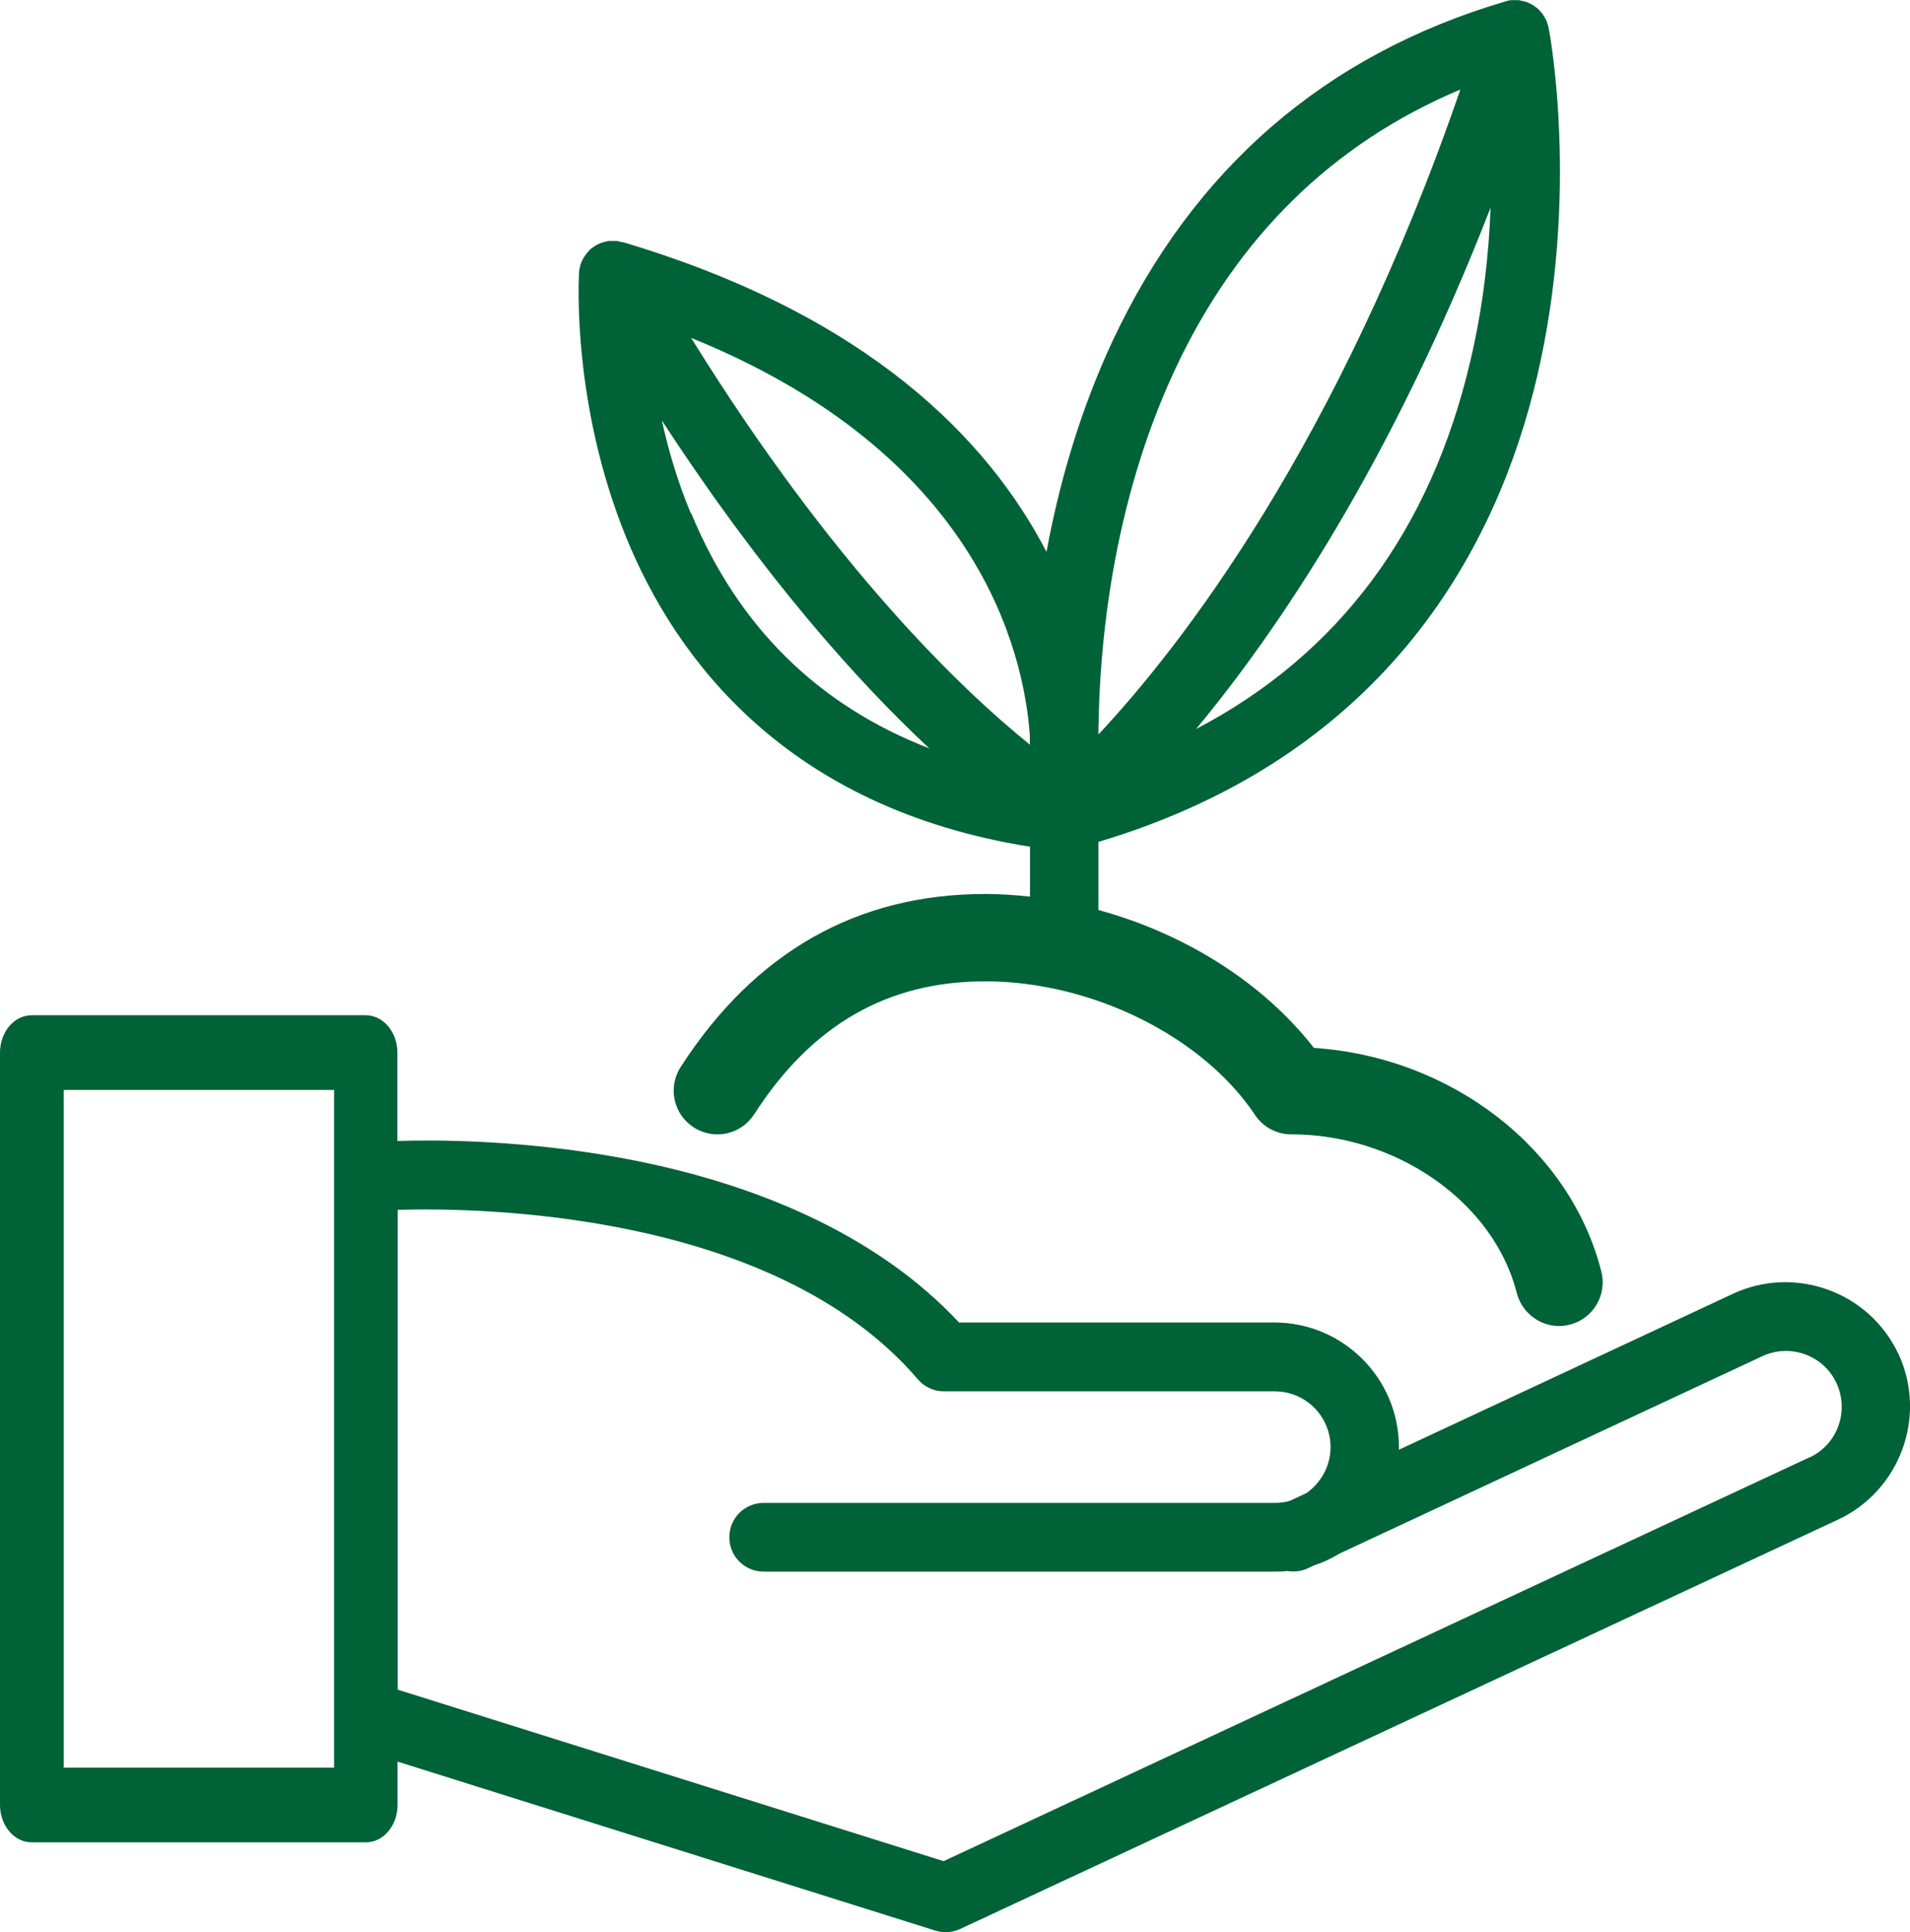
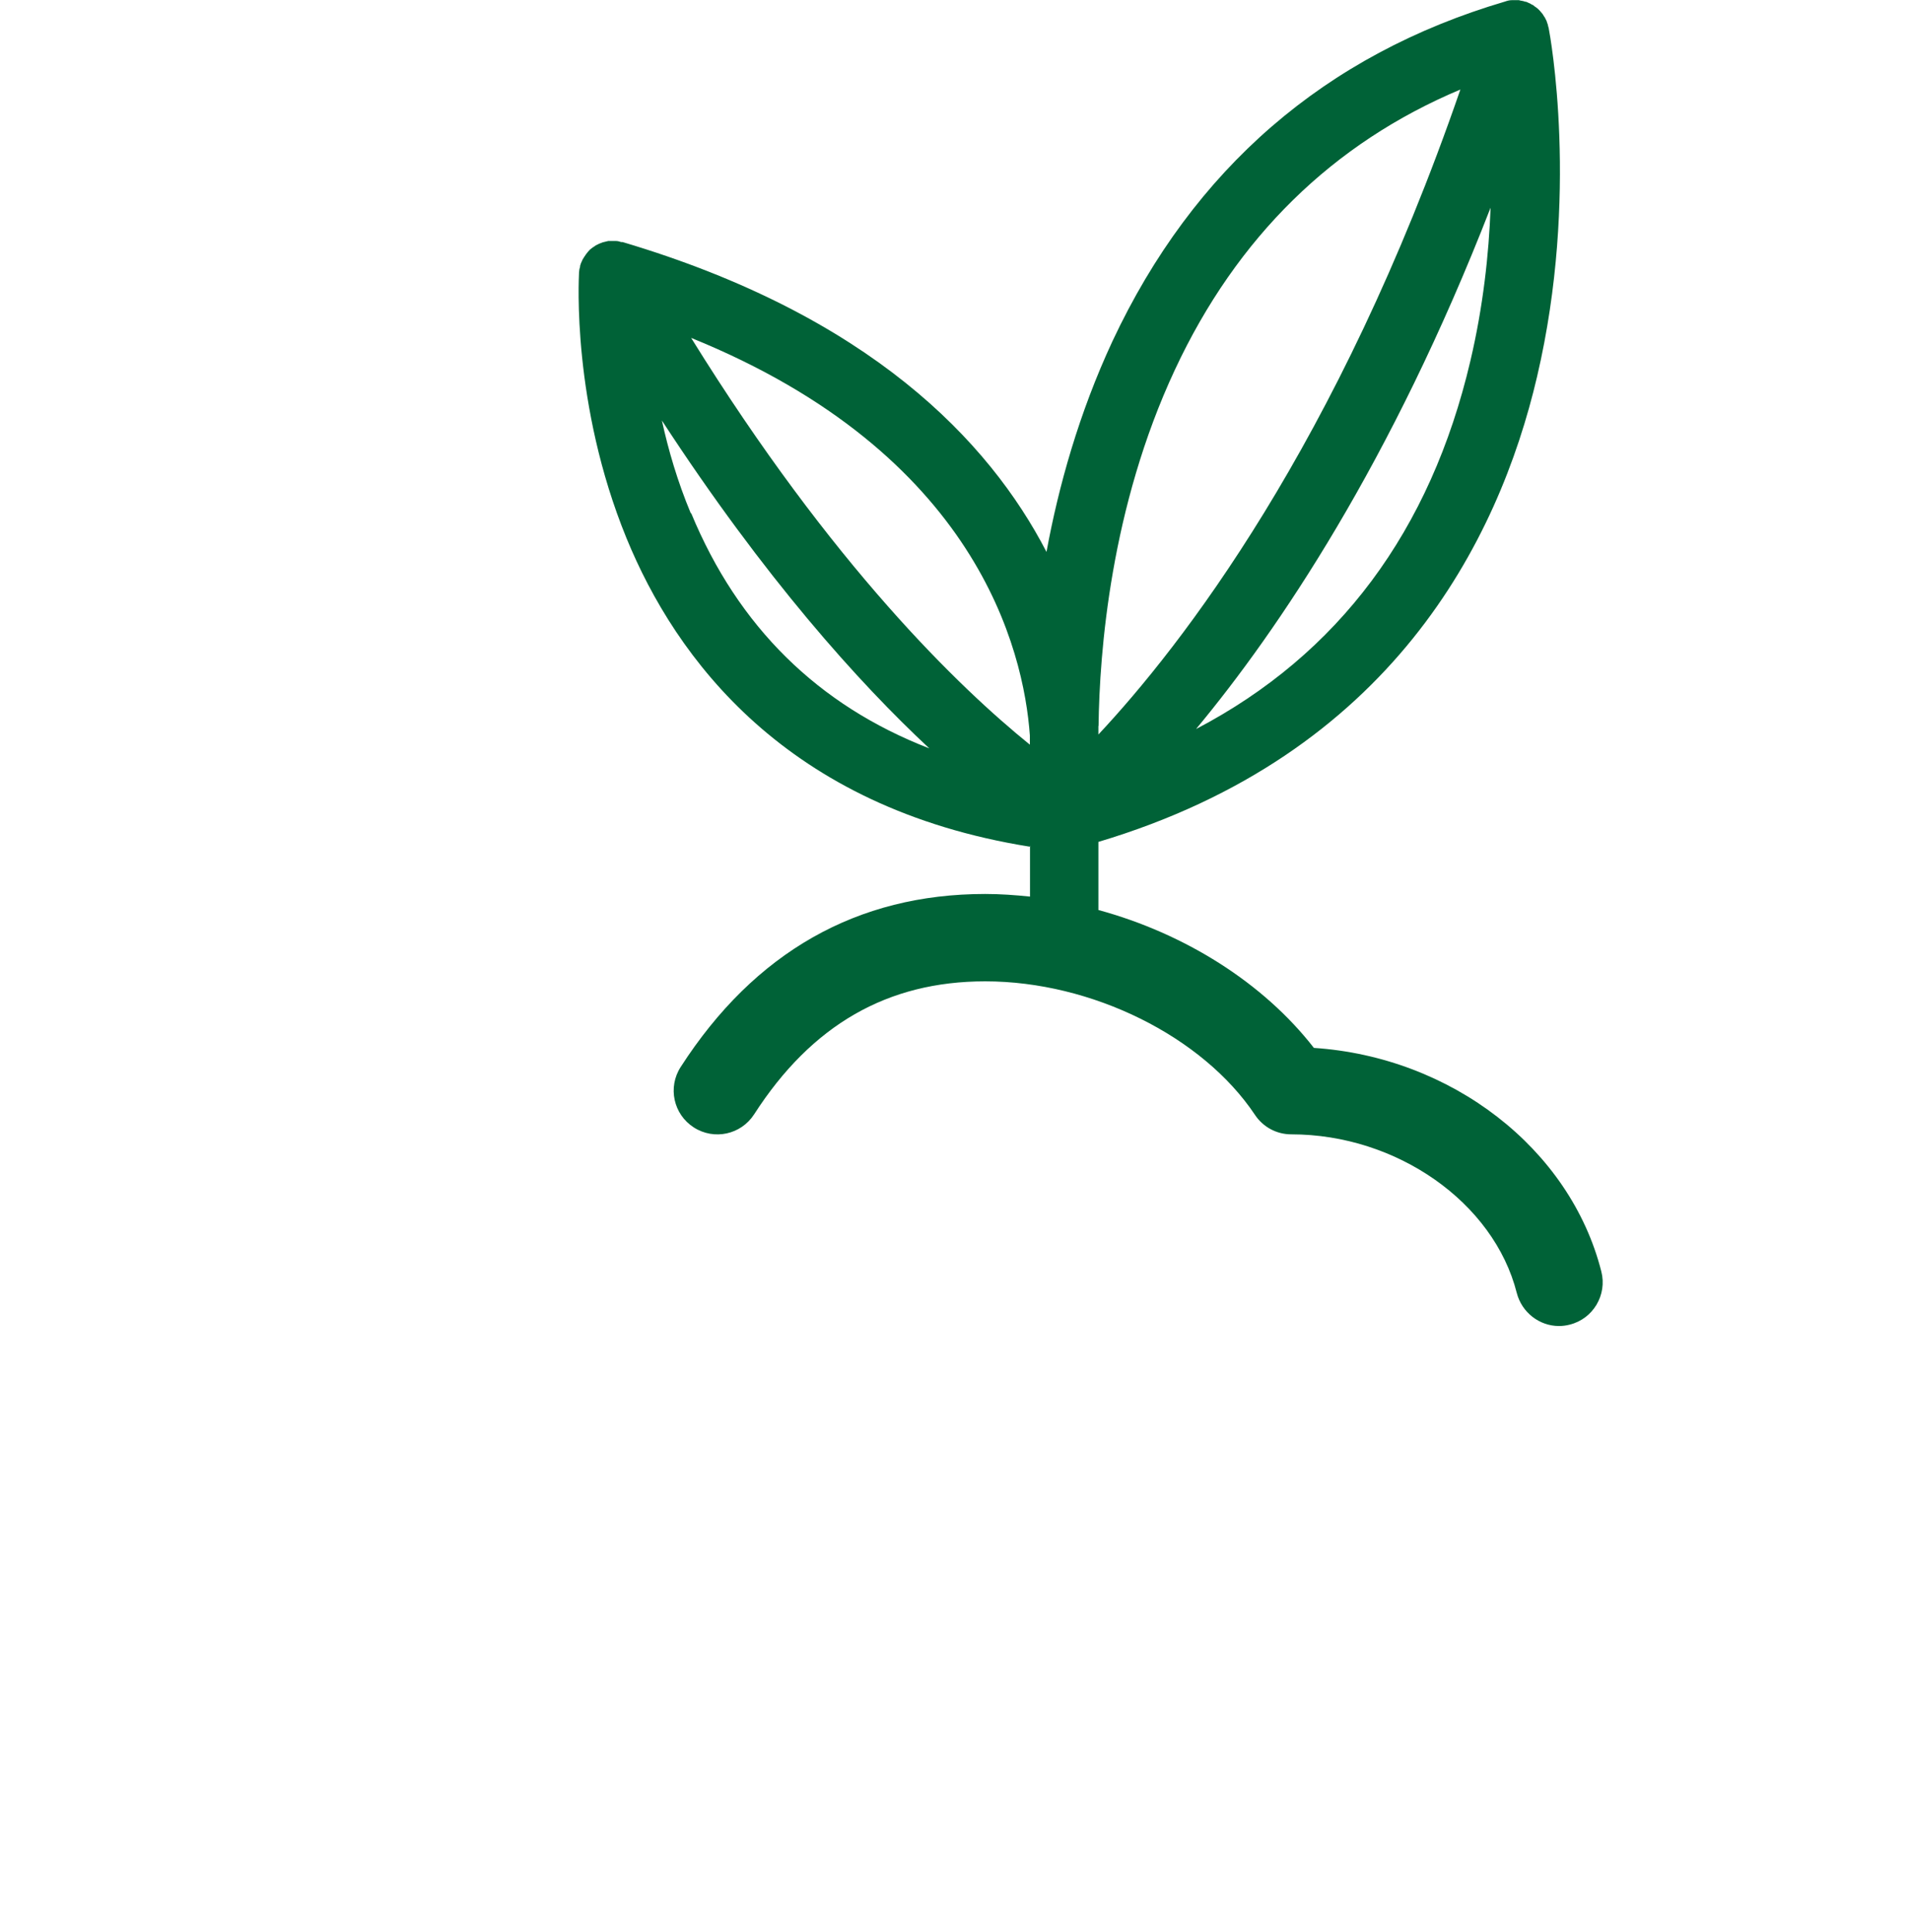
<svg xmlns="http://www.w3.org/2000/svg" viewBox="0 0 124 125.41">
  <g fill="#006237">
-     <path d="m117.46 94.59-56.2 26.2-35.44-11.13v-31.14c5.39-.16 24.46.13 33.77 11 .43.5 1.04.78 1.69.78h21.48c2 0 3.62 1.62 3.62 3.62 0 1.24-.63 2.32-1.56 2.98l-1.09.51c-.31.09-.63.13-.97.13h-33.18c-1.24 0-2.23.99-2.23 2.23s.99 2.23 2.23 2.23h33.19c.27 0 .54 0 .8-.04.43.07.9.03 1.32-.17l.45-.21c.57-.18 1.11-.44 1.62-.75l27.45-12.81c1.82-.85 3.98-.06 4.82 1.75.84 1.82.06 3.98-1.75 4.82m-95.79 20.13h-17.55v-43.98h17.55zm101.56-26.84c-1.89-4.04-6.71-5.79-10.75-3.91l-21.68 10.12v-.17c0-4.46-3.62-8.09-8.09-8.09h-20.47c-5.19-5.57-13.32-9.35-23.58-10.96-5.57-.87-10.39-.9-12.88-.82v-5.73c0-1.34-.92-2.43-2.06-2.43h-21.68c-1.14 0-2.06 1.08-2.06 2.43v48.82c0 1.34.92 2.43 2.06 2.43h21.69c1.14 0 2.06-1.08 2.06-2.43v-2.81l34.92 10.97c.21.07.44.1.67.1.33 0 .64-.07.94-.21l57-26.57c4.02-1.89 5.79-6.71 3.91-10.75" />
    <path d="m66.86 47.73v.6c-4.55-3.68-12.82-11.61-21.99-26.4 18.55 7.52 21.59 20.25 21.99 25.8m4.46-.61c.06-4.8.78-14.19 4.96-23.13 4.02-8.6 10.25-14.7 18.53-18.18-7.97 23.1-18.15 36.15-23.5 41.86v-.09s0-.47 0-.47zm6.35.17c5.3-6.38 12.65-17.23 19.1-33.81-.11 3-.48 6.41-1.31 9.94-2.59 11.04-8.56 19.05-17.8 23.89m-32.81-13.99c-.87-2.08-1.46-4.12-1.88-6.03 6.67 10.23 12.78 17.01 17.36 21.28-7.21-2.79-12.41-7.89-15.46-15.27m22 21.58v3.31c-.97-.1-1.93-.17-2.91-.17-8.32 0-14.97 3.78-19.77 11.23-.85 1.32-.47 3.07.85 3.92s3.07.47 3.92-.85c3.74-5.81 8.66-8.63 15-8.63 6.92 0 14.11 3.57 17.51 8.66.53.8 1.41 1.27 2.36 1.27 6.85 0 13.15 4.42 14.64 10.29.33 1.28 1.48 2.15 2.74 2.15.23 0 .47-.03.7-.09 1.52-.38 2.44-1.93 2.05-3.45-2.03-8-9.75-13.92-18.66-14.51-3.28-4.22-8.37-7.42-13.99-8.95v-4.42c18.96-5.66 25.97-19.46 28.48-30.2 2.76-11.78.84-22.19.75-22.63l-.03-.1c-.01-.09-.04-.17-.07-.24-.01-.06-.04-.13-.07-.18-.04-.07-.07-.16-.13-.23-.03-.06-.07-.11-.1-.16-.06-.07-.11-.13-.17-.2l-.13-.13c-.07-.06-.14-.11-.23-.17l-.11-.09h-.04c-.07-.06-.16-.1-.24-.13-.06-.03-.11-.06-.18-.07h-.04c-.07-.04-.14-.04-.21-.06-.06 0-.13-.03-.18-.04h-.45c-.16 0-.31.04-.45.09-11.67 3.44-20.24 10.85-25.49 22.05-2.17 4.66-3.5 9.42-4.28 13.67-3.74-7.22-11.5-15.35-27.52-20.11h-.09c-.11-.04-.24-.07-.36-.07h-.48c-.13.03-.24.06-.37.09l-.07.03c-.13.04-.24.1-.36.16h-.01l-.03.03s-.1.06-.14.09c-.07.04-.13.1-.18.14h-.01c-.1.1-.18.2-.26.3l-.04.06c-.07.1-.14.2-.2.31l-.03.07c-.06.11-.1.23-.13.34v.06c-.04.11-.06.23-.07.36v.04c-.01.36-.48 8.5 3.08 17.2 3.21 7.83 10.36 17.5 26.18 20.03" />
  </g>
</svg>